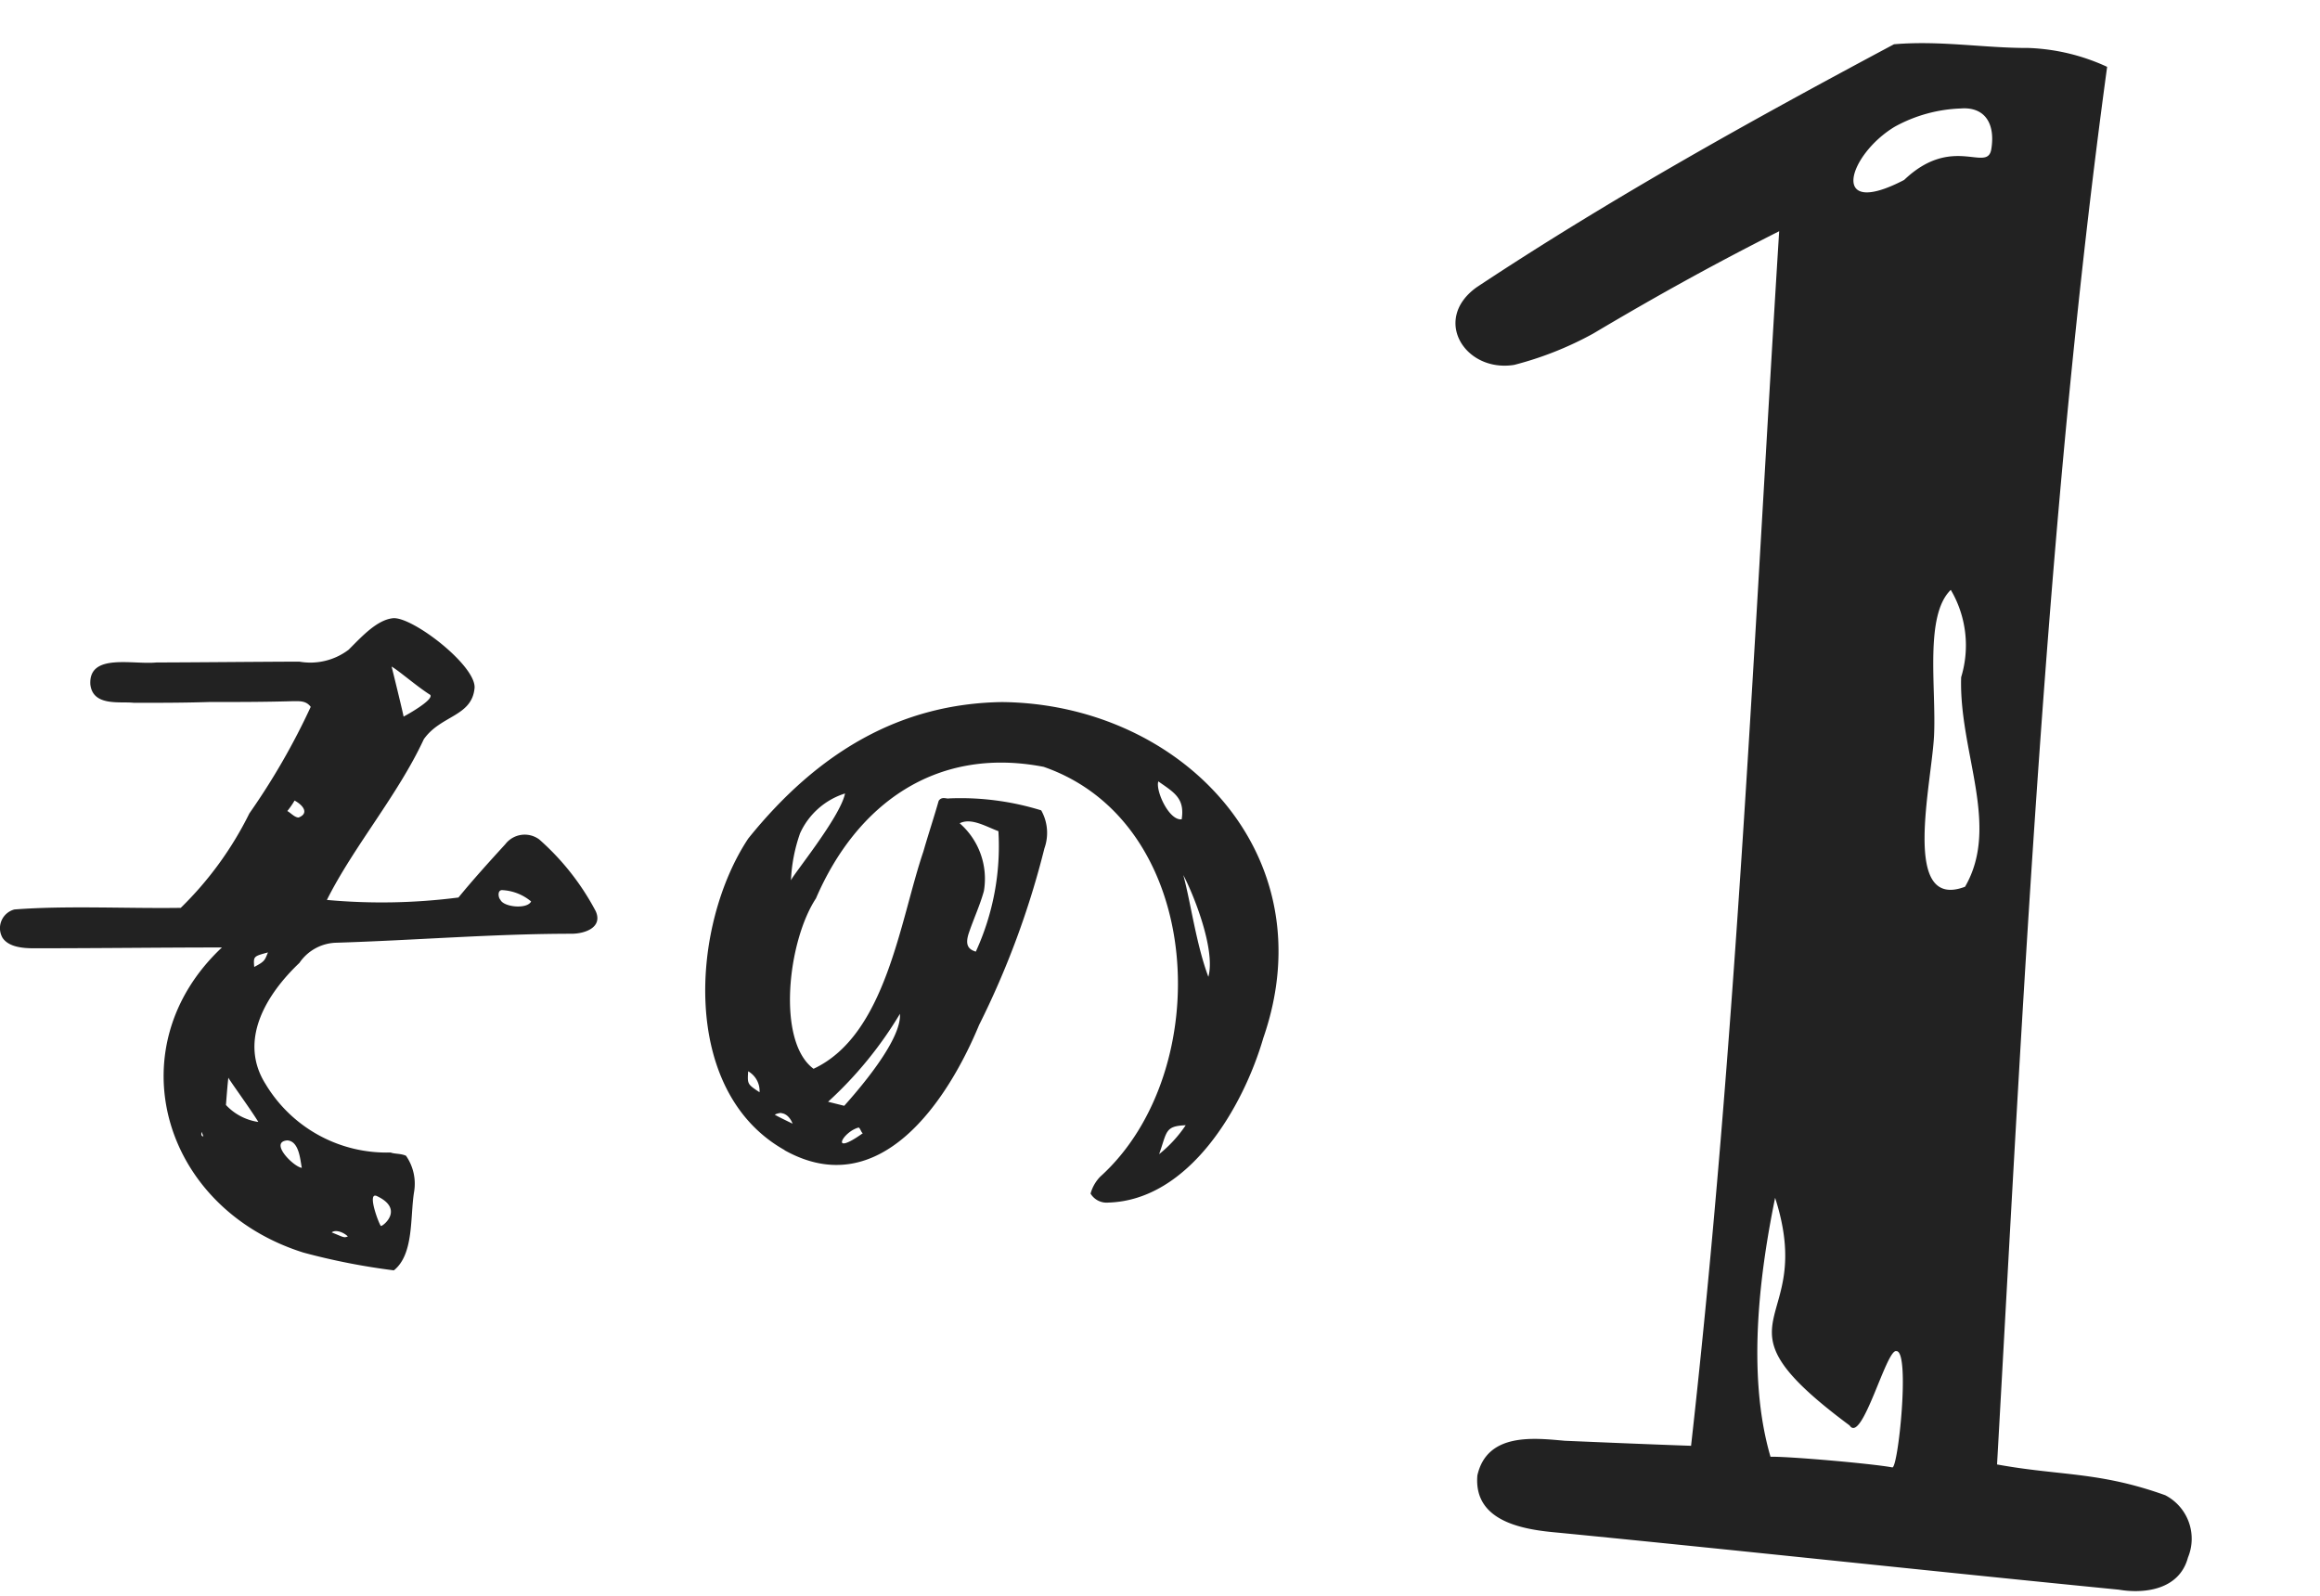
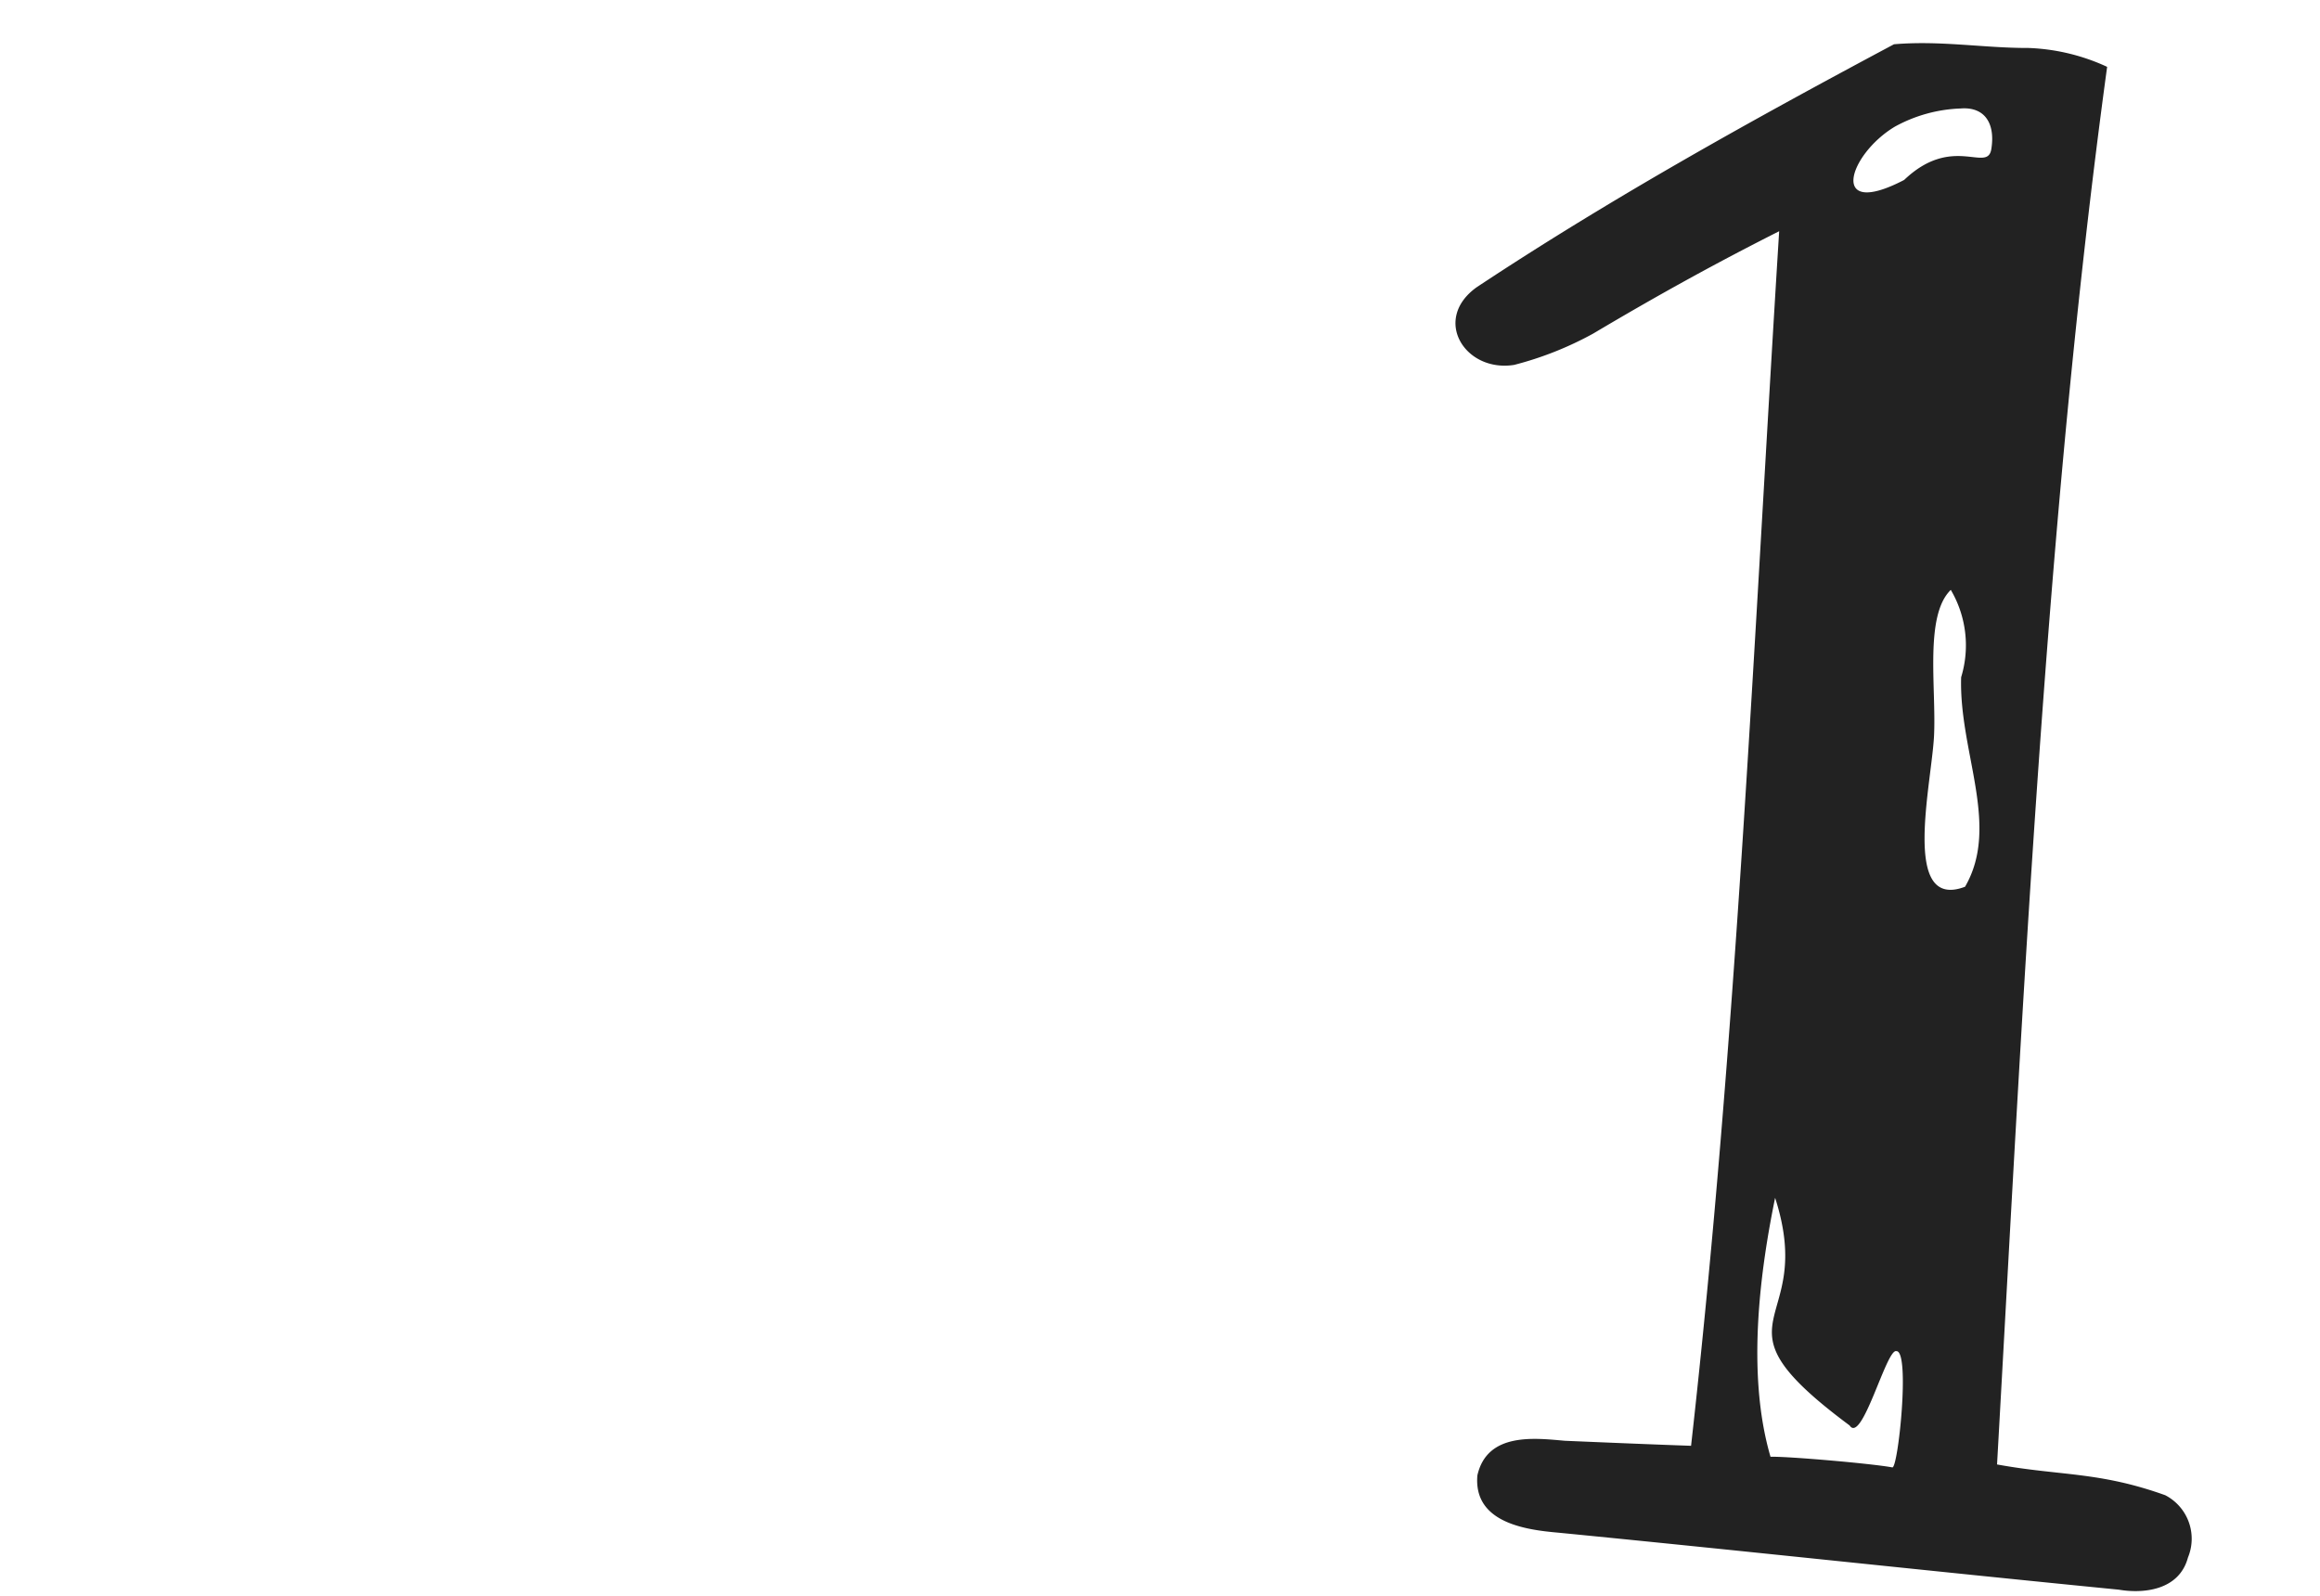
<svg xmlns="http://www.w3.org/2000/svg" width="77.592" height="53.385" viewBox="0 0 77.592 53.385">
  <g transform="translate(-171.914 -1610.643)">
    <path d="M-9.916-38.391c2.144-1.541,3.953-2.747,5.9-3.953.335,13.534.938,27,.6,40.736-1.273.067-2.747.134-4.221.2-1,0-2.613-.067-2.814,1.407,0,1.608,1.809,1.675,2.881,1.675,6.3.067,12.6.2,18.827.268.8.067,2.01-.134,2.211-1.273a1.64,1.64,0,0,0-.938-2.01c-2.278-.6-3.551-.335-5.695-.536-.469-15.209-1.139-31.691-.4-46.9a6.835,6.835,0,0,0-2.68-.4c-1.474.134-2.948,0-4.489.268-4.422,2.881-8.911,5.9-13.2,9.313-1.407,1.206-.134,2.881,1.474,2.479A11.312,11.312,0,0,0-9.916-38.391ZM3.35-1.474c-.67-.067-3.484-.067-4.087,0-1.072-2.747-.871-6.3-.6-8.643C.469-5.829-3.417-5.963,1.809-2.747c.469.6,1.005-2.68,1.34-2.613C3.618-5.427,3.551-1.407,3.35-1.474Zm.737-19.564C2.01-20.033,2.68-24.388,2.613-26s-.67-3.953.134-4.891a3.658,3.658,0,0,1,.6,2.881C3.484-25.527,5.092-23.182,4.087-21.038ZM-.469-46.163a4.913,4.913,0,0,1,2.144-.8c.8-.134,1.206.4,1.139,1.273-.067.8-1.34-.4-2.814,1.273C-2.412-42.88-1.943-45.091-.469-46.163Z" transform="matrix(0.996, 0.087, -0.087, 0.996, 231.734, 1660.901)" fill="#222" />
-     <path d="M-44.955-9.639c2.187,0,4.32-.027,6.291-.027-3.564,3.348-2,8.721,2.727,10.206a22.183,22.183,0,0,0,3.024.594c.675-.54.54-1.782.675-2.619a1.637,1.637,0,0,0-.27-1.215c-.189-.081-.378-.054-.513-.108A4.718,4.718,0,0,1-37.206-5.1c-.918-1.458.027-3,1.134-4.05a1.537,1.537,0,0,1,1.242-.675c2.619-.081,5.265-.3,7.857-.3.459,0,1.053-.216.81-.756a8.454,8.454,0,0,0-1.89-2.4.819.819,0,0,0-1.134.162c-.567.621-1.08,1.188-1.566,1.782a20.113,20.113,0,0,1-4.4.081c.891-1.782,2.376-3.51,3.24-5.373.567-.81,1.62-.756,1.7-1.728.027-.756-2.079-2.376-2.727-2.322-.54.054-1.053.621-1.485,1.053a2.12,2.12,0,0,1-1.647.4c-.945,0-3.834.027-4.779.027-.783.081-2.268-.324-2.214.729.081.756,1,.567,1.458.621.837,0,1.674,0,2.511-.027.891,0,1.836,0,2.781-.027.243,0,.459-.027.621.189a23.136,23.136,0,0,1-2.052,3.564,11.563,11.563,0,0,1-2.295,3.159c-1.809.027-3.807-.081-5.562.054a.647.647,0,0,0-.4.945C-45.792-9.666-45.279-9.639-44.955-9.639Zm5.616,6.129c-.027-.027.027.081.054.162C-39.393-3.348-39.339-3.51-39.339-3.51Zm5.859,2.16c.918.432.216,1,.135,1C-33.4-.378-33.831-1.512-33.48-1.35ZM-34.452,0c-.135.054-.135.027-.54-.135C-34.857-.243-34.587-.135-34.452,0Zm-2.025-3.213c.405.027.432.675.486.918C-36.261-2.322-37.1-3.159-36.477-3.213Zm7.209-8.37a1.632,1.632,0,0,1,.945.378c-.135.27-.918.189-1.026-.054C-29.43-11.34-29.457-11.61-29.268-11.583Zm-2.43-6.534c.135.162-.783.675-.891.729,0-.054-.378-1.593-.4-1.674C-32.751-18.927-32.13-18.387-31.7-18.117Zm-4.536,3.537c.3.162.486.432.135.567-.135,0-.27-.162-.378-.216A2.739,2.739,0,0,0-36.234-14.58ZM-37.125-9.5c-.108.27-.108.3-.459.486C-37.611-9.369-37.611-9.369-37.125-9.5Zm-.324,5.67a1.84,1.84,0,0,1-1.08-.567c.027-.351.054-.7.081-.918C-38.5-5.346-37.692-4.239-37.449-3.834Zm17.6.945c3.186,1.782,5.454-1.647,6.507-4.185a28.8,28.8,0,0,0,2.187-5.913,1.536,1.536,0,0,0-.108-1.269,9.115,9.115,0,0,0-3.078-.4c-.081.027-.243-.081-.351.081-.162.567-.351,1.134-.513,1.7-.783,2.3-1.242,6.129-3.672,7.263-1.242-.918-.864-4.266.081-5.7,1.35-3.132,4-5.1,7.614-4.4C-5.751-13.824-5.4-5.508-9.288-2a1.306,1.306,0,0,0-.324.567.627.627,0,0,0,.594.3c2.7-.081,4.509-3.186,5.184-5.508C-1.7-12.8-6.615-17.82-12.582-17.874c-3.375.054-6.129,1.647-8.478,4.563C-22.977-10.422-23.355-4.86-19.845-2.889Zm7.155-10.665a8.447,8.447,0,0,1-.756,4.023c-.27-.081-.351-.243-.243-.594.162-.486.378-.945.513-1.431a2.461,2.461,0,0,0-.81-2.268C-13.608-14.013-13.122-13.716-12.69-13.554Zm-4.671,9.909c.054.027.081.162.135.189C-18.36-2.646-17.9-3.51-17.361-3.645Zm1.377-3.807c.054.729-.945,2.052-1.863,3.078l-.54-.135A13.055,13.055,0,0,0-15.984-7.452Zm8.667,4.7c.27-.756.189-.945.891-.972A4.339,4.339,0,0,1-7.317-2.754Zm1.647-5.94c-.405-1.08-.594-2.511-.837-3.4C-6.183-11.475-5.427-9.612-5.67-8.694Zm-1.674-6.534c.54.378.891.567.783,1.269C-6.993-13.9-7.452-14.931-7.344-15.228Zm-11.988,1.755a2.464,2.464,0,0,1,1.512-1.35c-.162.81-1.836,2.835-1.809,2.916A5.448,5.448,0,0,1-19.332-13.473Zm-.621,9.342c.27.027.378.351.378.351.108.054-.567-.27-.594-.3A.509.509,0,0,1-19.953-4.131Zm-.729-.7c-.405-.27-.405-.27-.378-.7A.76.76,0,0,1-20.682-4.833Z" transform="translate(218 1652)" fill="#222" />
  </g>
</svg>